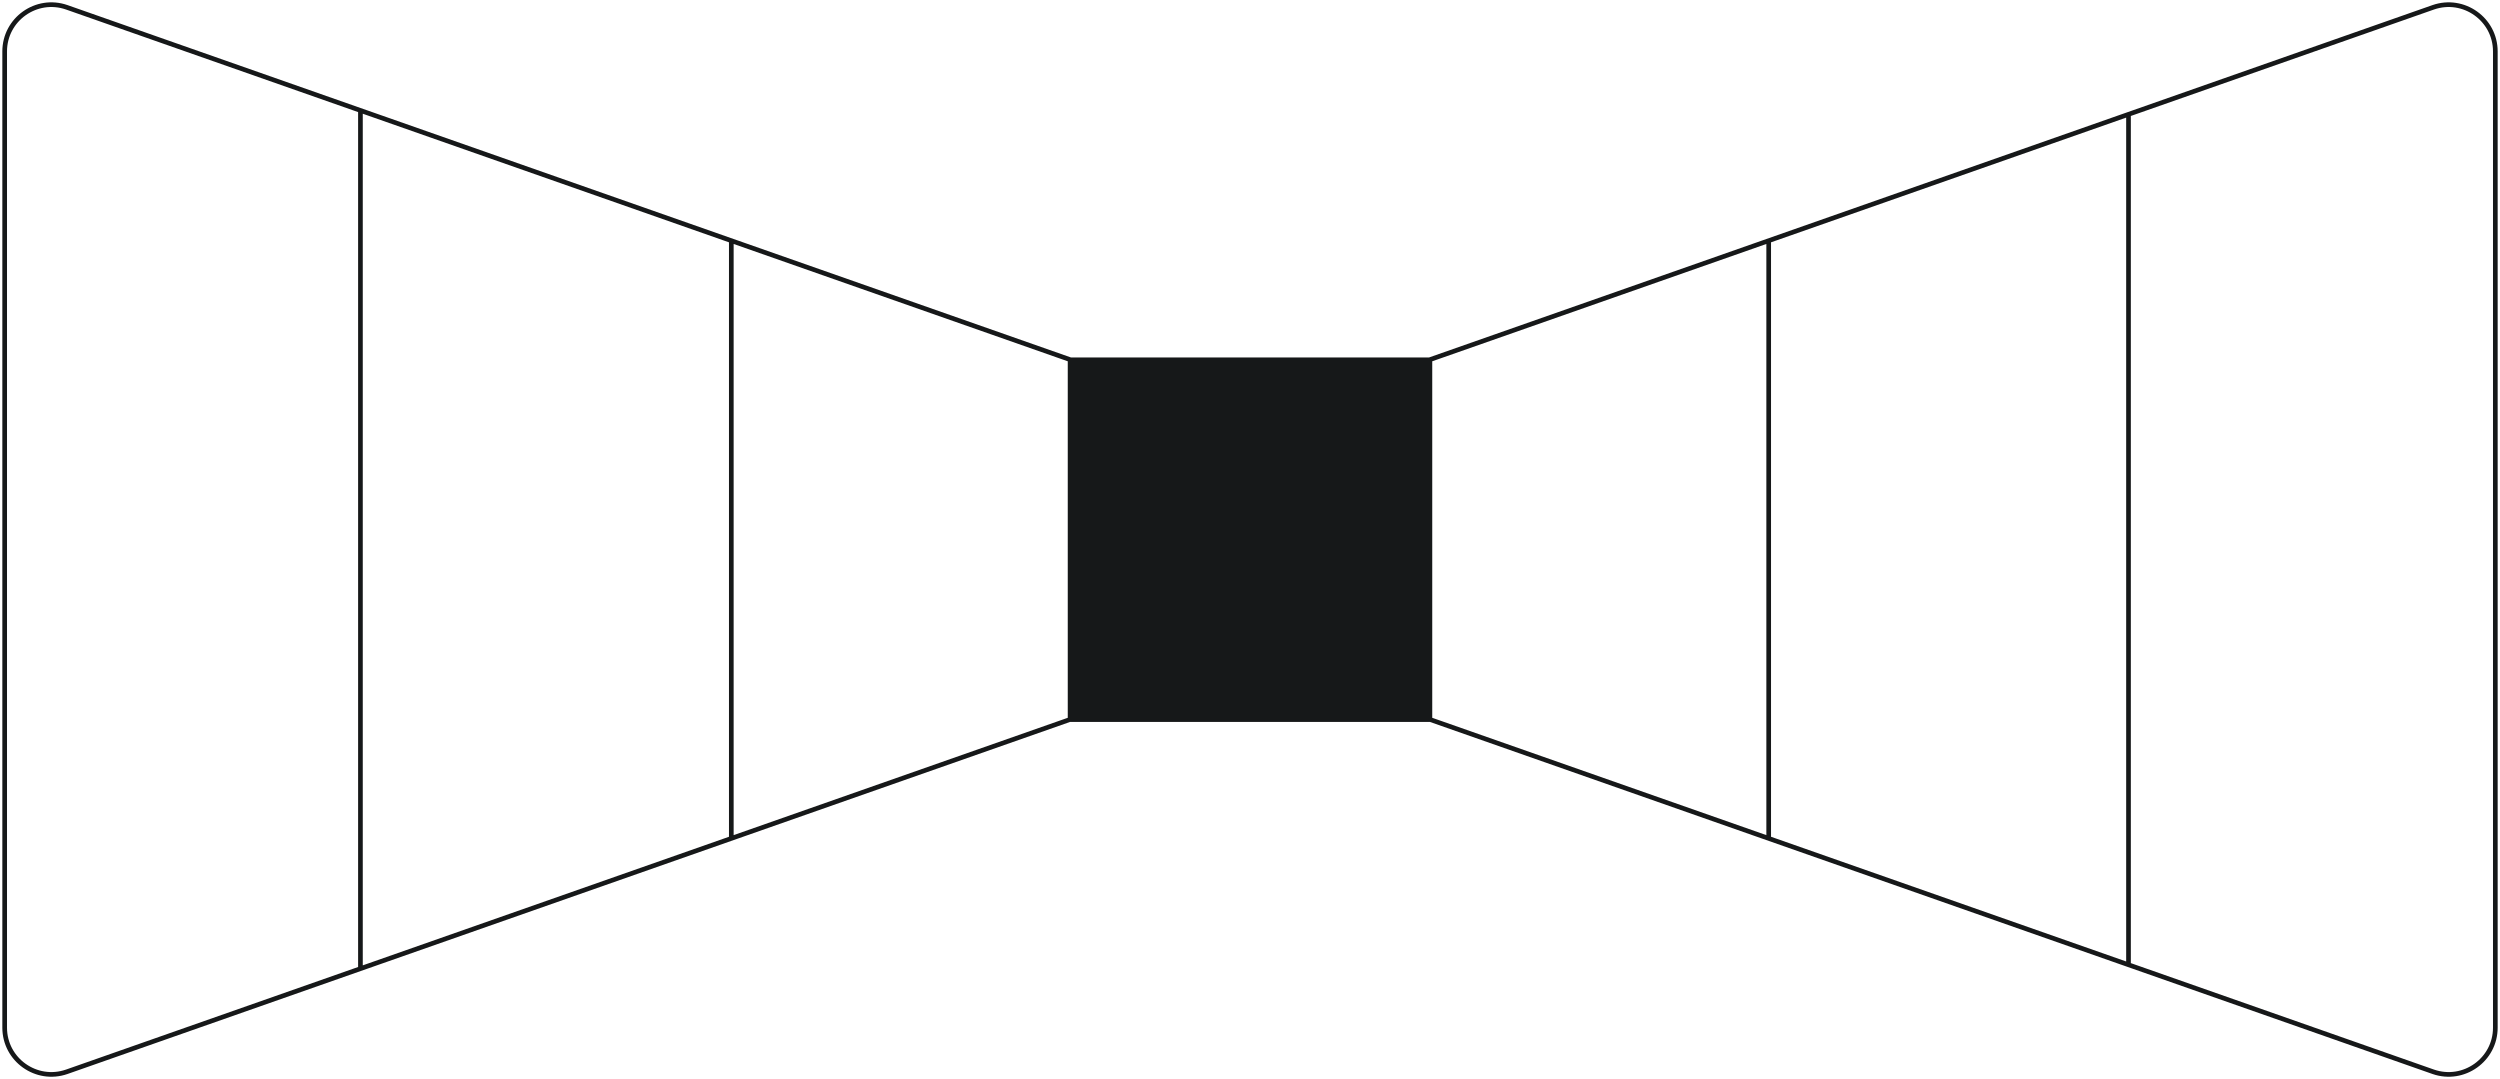
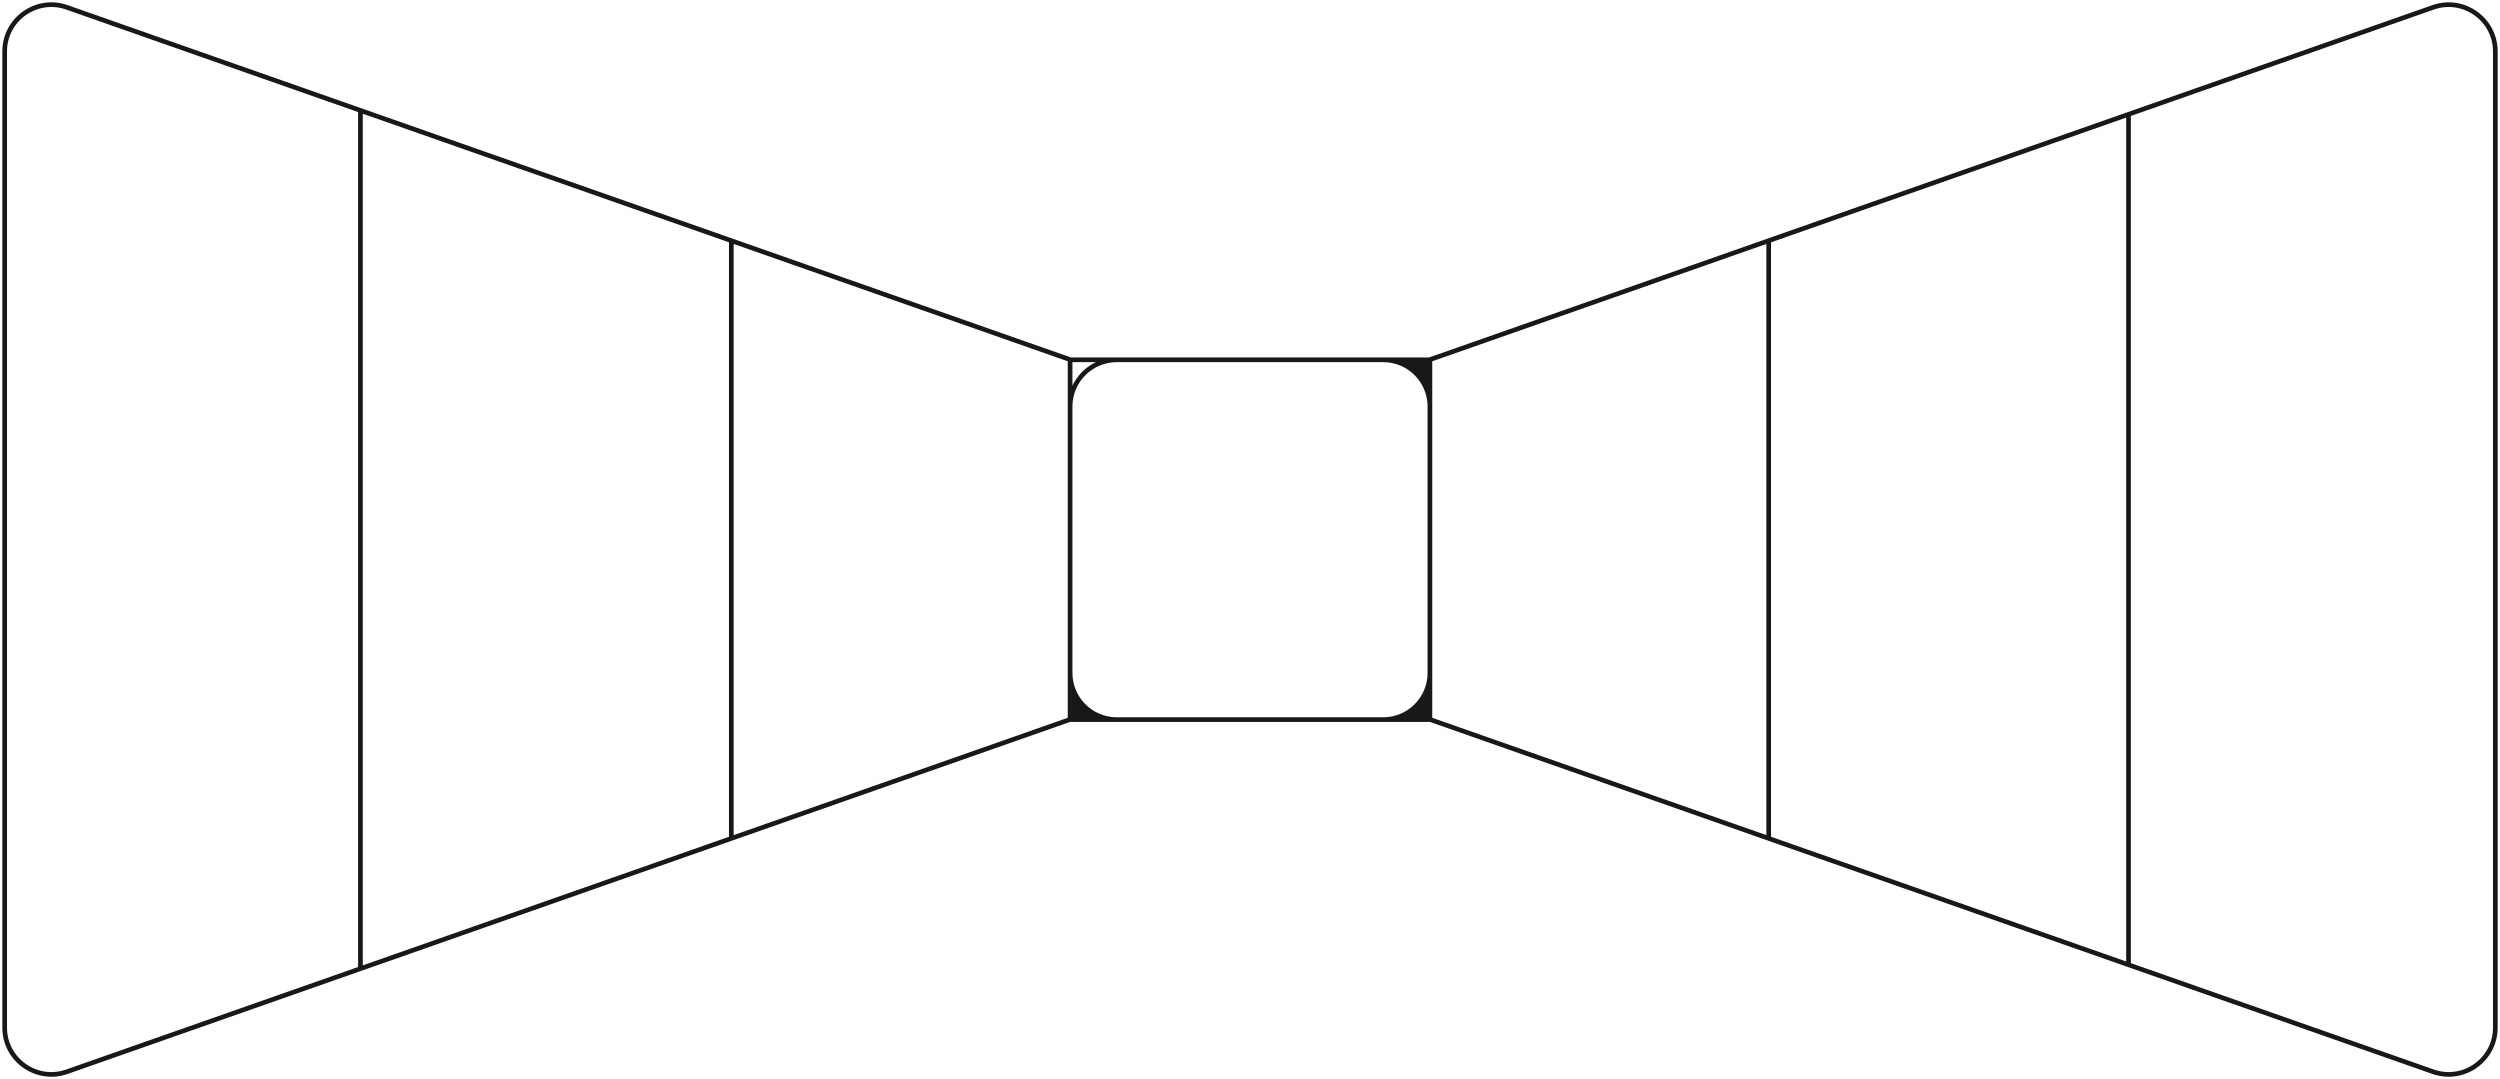
<svg xmlns="http://www.w3.org/2000/svg" width="535" height="231" viewBox="0 0 535 231" fill="none">
-   <path d="M306 87C306 81.477 301.523 77 296 77H239C233.477 77 229 81.477 229 87V144C229 149.523 233.477 154 239 154H296C301.523 154 306 149.523 306 144V87Z" fill="#161819" />
-   <path d="M229 87C229 81.477 233.477 77 239 77H229V87Z" fill="#161819" />
  <path d="M239 154C233.477 154 229 149.523 229 144V153.962L228.892 154H239Z" fill="#161819" />
  <path d="M306 144C306 149.523 301.523 154 296 154H306.108L306 153.962V144Z" fill="#161819" />
  <path d="M296 77C301.523 77 306 81.477 306 87V77H296Z" fill="#161819" />
  <path d="M306 76.962L520.727 1.559C527.224 -0.691 534 4.133 534 11.008V219.916C534 226.791 527.224 231.615 520.727 229.366L306.108 154M77.134 23.633V207.291M156.5 51.503V179.421M455.5 24.464V206.46M378.5 51.503V179.421M239 154H296M239 154C233.477 154 229 149.523 229 144M239 154H228.892M229 144V87M229 144V153.962L228.892 154M296 154C301.523 154 306 149.523 306 144M296 154H306.108M306 144V87M306 144V153.962L306.108 154M296 77H239M296 77C301.523 77 306 81.477 306 87M296 77H306V87M239 77C233.477 77 229 81.477 229 87M239 77H229M229 87V77M229 77V76.962L14.273 1.559C7.776 -0.691 1 4.133 1 11.008V219.916C1 226.791 7.776 231.615 14.273 229.366L228.892 154" stroke="#161819" />
</svg>